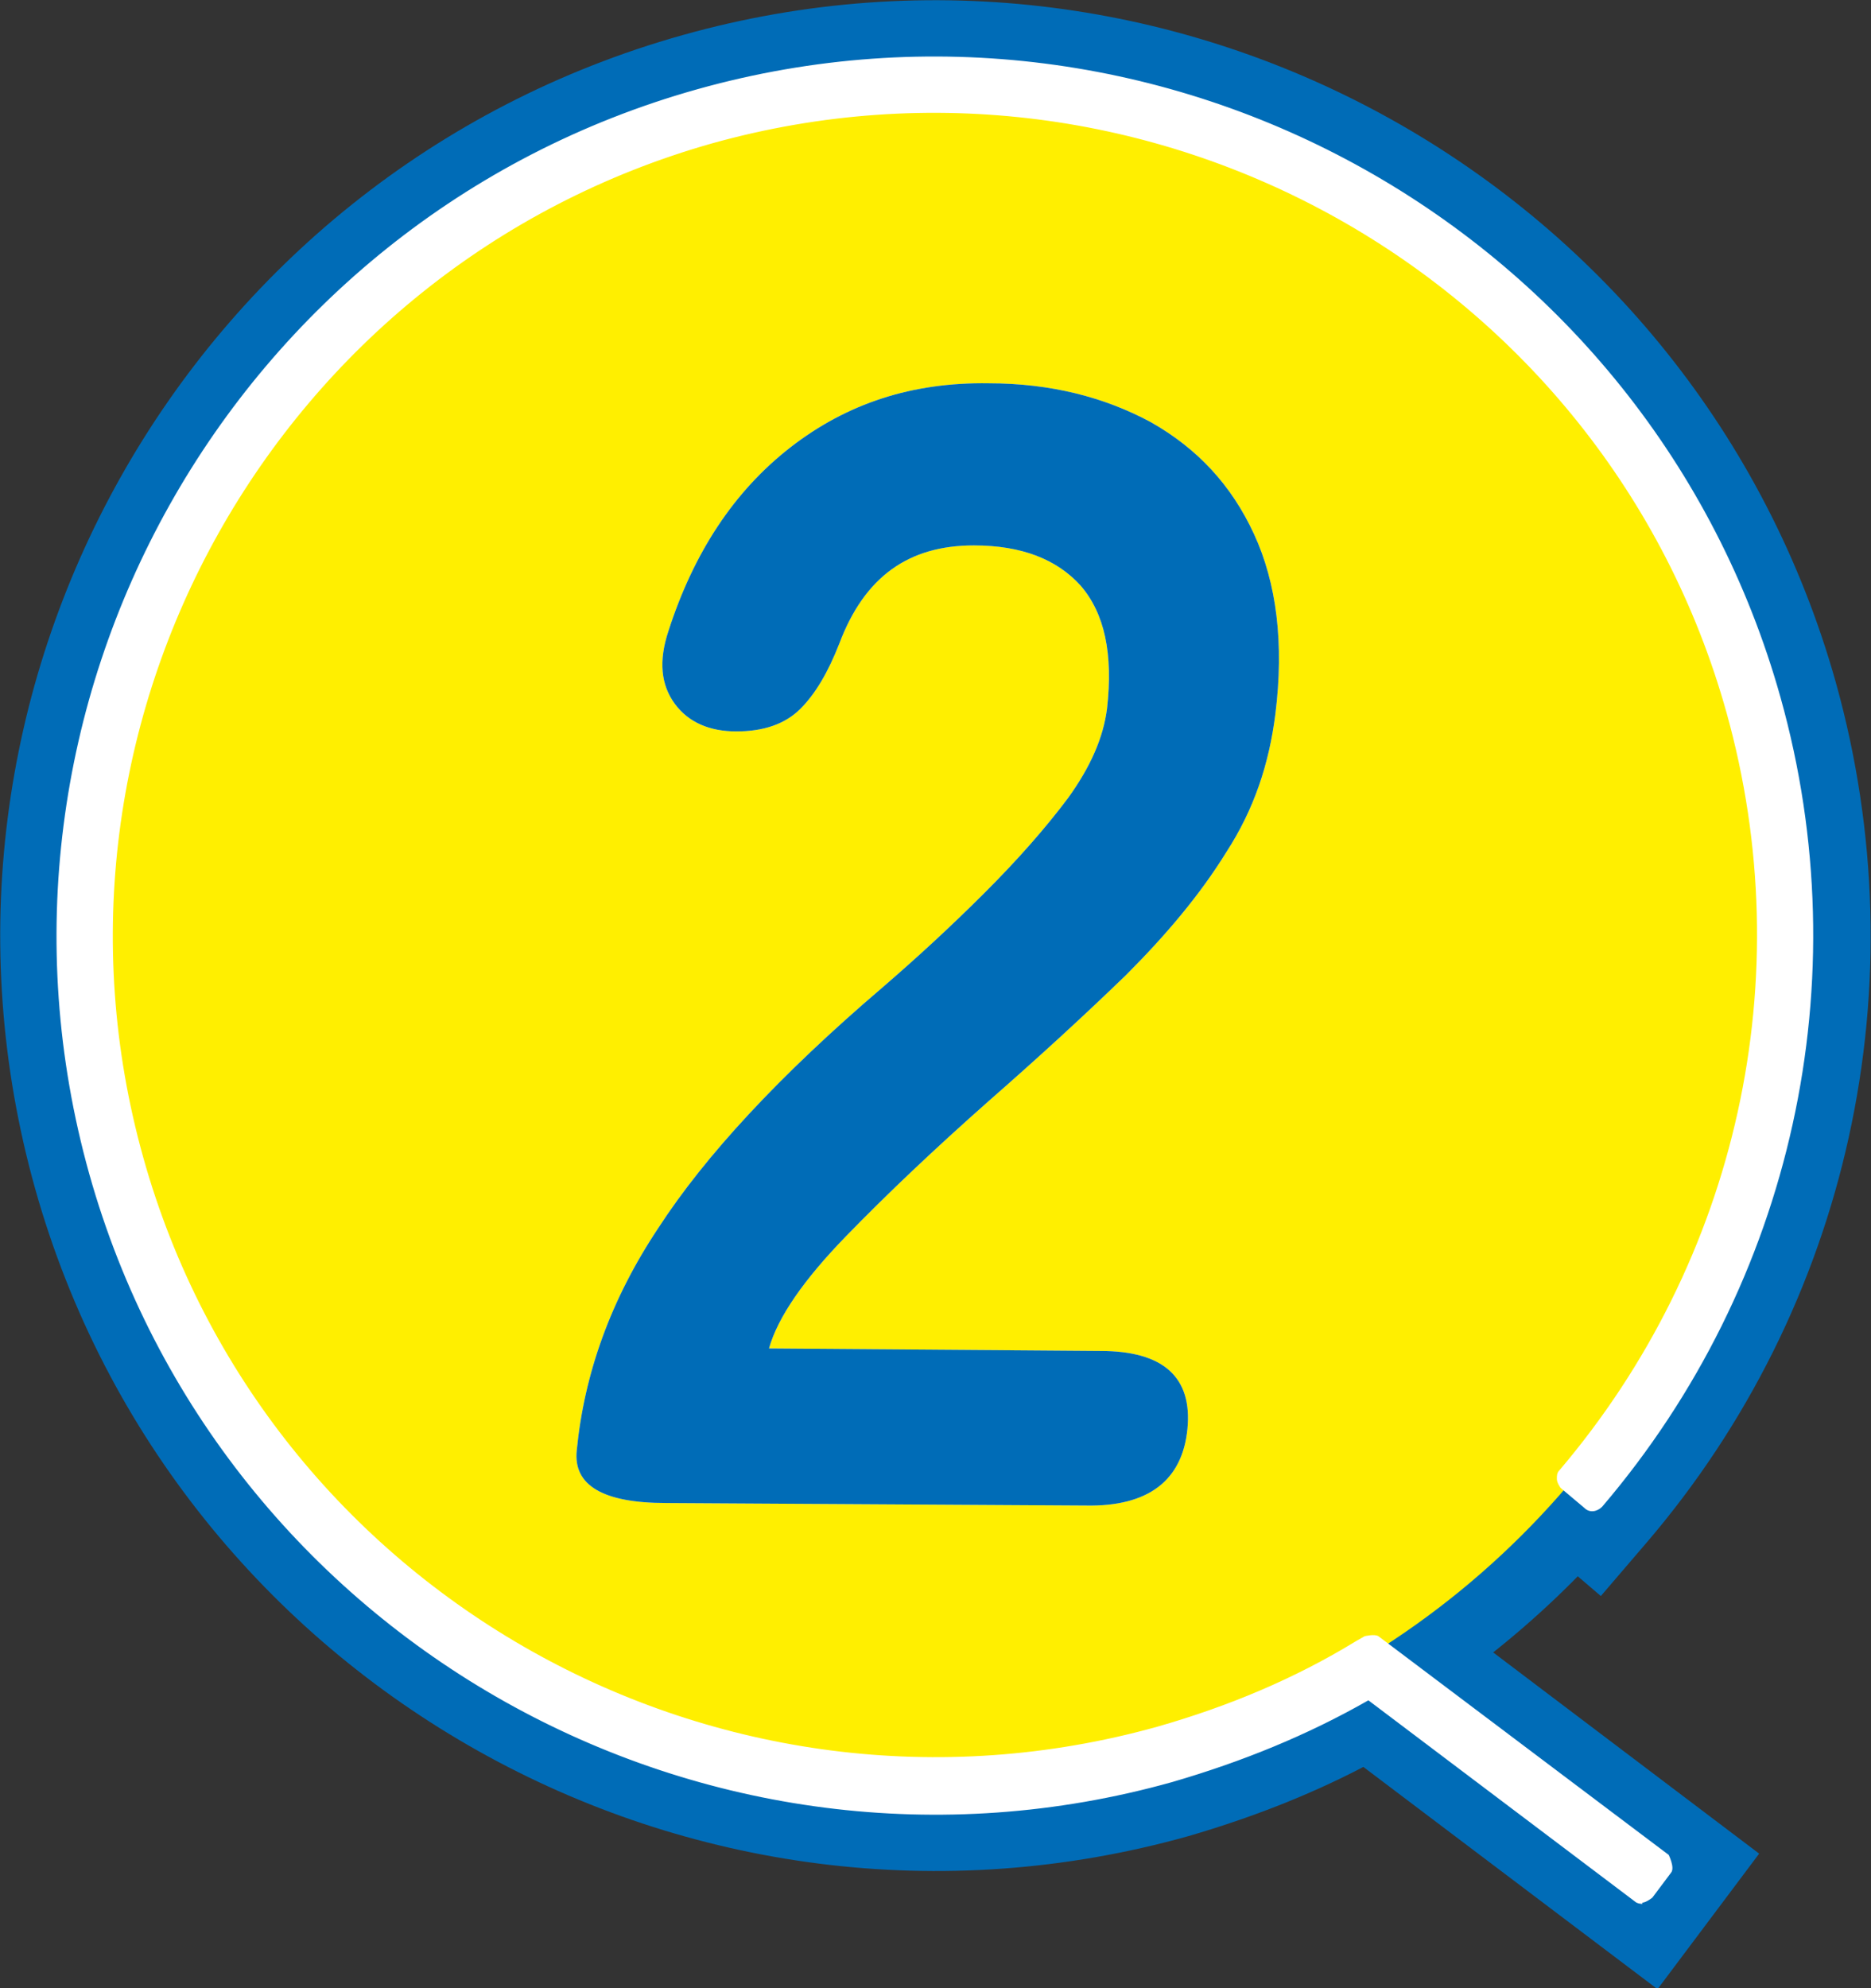
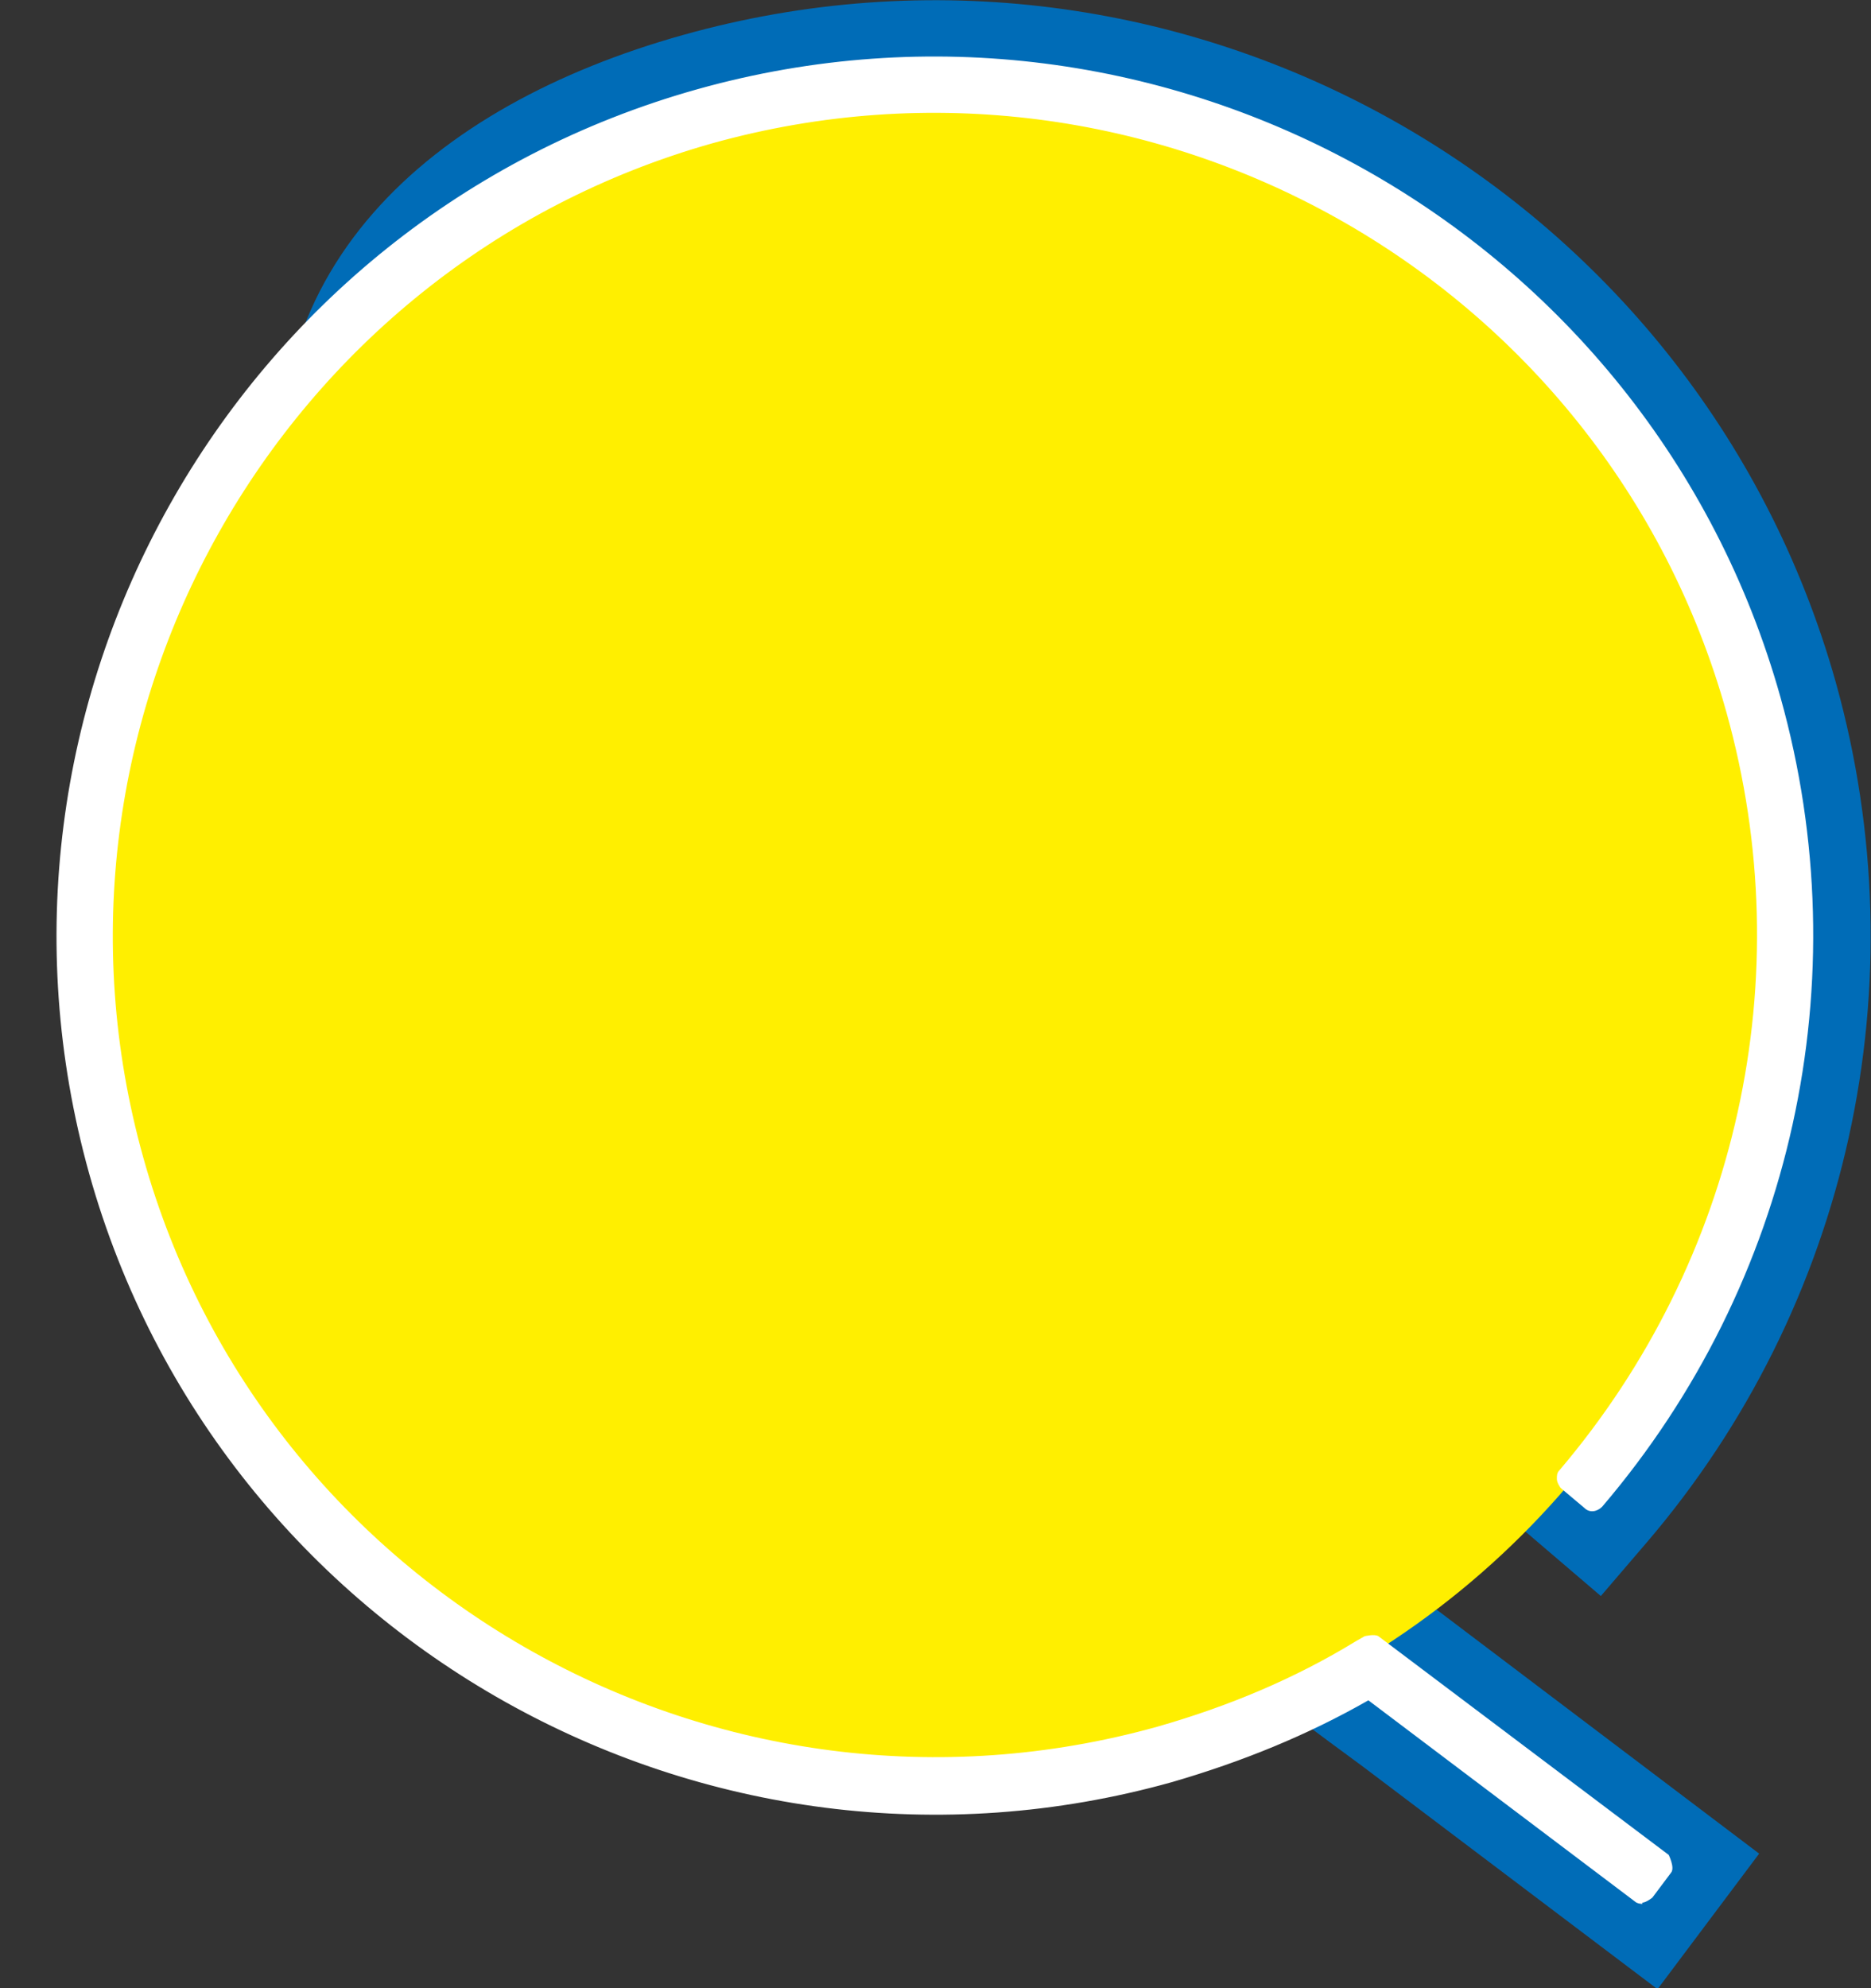
<svg xmlns="http://www.w3.org/2000/svg" id="_レイヤー_2" data-name="レイヤー 2" viewBox="0 0 14.89 15.82">
  <rect x="0" y="0" width="14.89" height="15.82" fill="#333333" stroke="none" />
  <defs>
    <style>
      .cls-1 {
        fill: #ffef00;
      }

      .cls-2 {
        fill: #fff;
      }

      .cls-3 {
        fill: #006cb7;
      }
    </style>
  </defs>
  <g id="_レイヤー_1-2" data-name="レイヤー 1">
    <g>
      <g>
        <g>
-           <path class="cls-3" d="M7.38,14.72C3.38,14.72.12,11.46.12,7.46S3.38.2,7.38.2s7.26,3.26,7.26,7.26-3.26,7.26-7.26,7.26ZM7.38,1.3C3.98,1.3,1.22,4.06,1.22,7.46s2.76,6.16,6.16,6.16,6.16-2.76,6.16-6.16S10.78,1.3,7.38,1.3Z" />
-           <path class="cls-3" d="M13.18,15.82l-2.33-1.76c-.44.23-.91.41-1.39.55-3.95,1.11-8.07-1.2-9.18-5.15C-.83,5.5,1.48,1.39,5.43.28c3.95-1.11,8.07,1.2,9.18,5.15.67,2.4.11,4.96-1.51,6.85l-.36.42-1.03-.88.36-.42c1.33-1.55,1.79-3.65,1.24-5.61-.91-3.23-4.28-5.13-7.51-4.22C2.56,2.49.67,5.86,1.58,9.09c.91,3.23,4.28,5.12,7.51,4.22.52-.15,1.01-.36,1.47-.63l.32-.19.37.18,2.75,2.08-.81,1.08Z" />
+           <path class="cls-3" d="M13.18,15.82l-2.33-1.76C-.83,5.5,1.48,1.39,5.43.28c3.95-1.11,8.07,1.2,9.18,5.15.67,2.4.11,4.96-1.51,6.85l-.36.42-1.03-.88.36-.42c1.33-1.55,1.79-3.65,1.24-5.61-.91-3.23-4.28-5.13-7.51-4.22C2.56,2.49.67,5.86,1.58,9.09c.91,3.23,4.28,5.12,7.51,4.22.52-.15,1.01-.36,1.47-.63l.32-.19.37.18,2.75,2.08-.81,1.08Z" />
        </g>
        <g>
          <circle class="cls-1" cx="7.38" cy="7.46" r="6.71" transform="translate(-.77 14.08) rotate(-84.4)" />
          <g>
            <path class="cls-2" d="M13.07,15.05l-2.18-1.64c-.5.29-1.03.51-1.59.67-3.66,1.03-7.47-1.11-8.5-4.77C-.22,5.65,1.92,1.83,5.58.81c3.66-1.03,7.47,1.11,8.5,4.77.62,2.22.1,4.59-1.4,6.35l-.19-.16c1.45-1.69,1.95-3.98,1.35-6.12C12.85,2.12,9.18.06,5.65,1.05,2.12,2.04.06,5.71,1.05,9.24c.99,3.52,4.66,5.59,8.19,4.6.56-.16,1.1-.39,1.6-.69l.07-.04,2.31,1.74-.15.2Z" />
            <path class="cls-2" d="M13.07,15.15s-.04,0-.06-.02l-2.12-1.6c-.49.28-1.01.49-1.56.65-3.71,1.04-7.58-1.13-8.62-4.84C-.33,5.62,1.84,1.75,5.55.71c3.71-1.04,7.58,1.13,8.62,4.84.63,2.25.1,4.66-1.42,6.44-.04.04-.1.05-.14.01l-.19-.16s-.03-.04-.03-.07,0-.05.02-.07c1.42-1.67,1.92-3.92,1.33-6.03C12.77,2.2,9.15.17,5.67,1.14,2.2,2.12.17,5.74,1.14,9.21c.97,3.47,4.59,5.5,8.07,4.53.56-.16,1.09-.38,1.58-.68l.07-.04s.08-.02.11,0l2.31,1.74s.05.1.02.14l-.15.2s-.05.04-.08.04ZM10.9,13.31s.04,0,.06.02l2.1,1.58.03-.04-2.18-1.64h-.02c-.51.31-1.05.54-1.63.7-3.58,1-7.31-1.09-8.31-4.67C-.05,5.69,2.04,1.96,5.62.95,9.2-.05,12.93,2.04,13.94,5.62c.6,2.14.11,4.42-1.31,6.13l.04.03c1.43-1.72,1.92-4.02,1.32-6.18C12.97,2,9.21-.11,5.61.9,2,1.92-.11,5.67.9,9.28c1.01,3.61,4.77,5.72,8.38,4.7.55-.15,1.08-.38,1.57-.66.02,0,.03-.01.05-.01Z" />
          </g>
        </g>
      </g>
      <g>
-         <path class="cls-2" d="M5.3,11.96c-.5,0-.74-.14-.71-.42.06-.61.27-1.2.65-1.77.37-.57.96-1.21,1.78-1.91.29-.25.56-.5.82-.76.26-.26.48-.51.66-.75.18-.25.28-.48.31-.71.05-.44-.02-.76-.21-.98-.19-.21-.47-.32-.85-.32-.52,0-.87.25-1.07.78-.09.23-.19.4-.31.52-.12.12-.29.18-.51.18-.21,0-.38-.07-.49-.22s-.13-.34-.05-.58c.2-.62.52-1.11.97-1.46.45-.35.97-.52,1.58-.51.49,0,.92.11,1.29.31.37.21.64.5.82.89.18.39.24.87.17,1.43-.05.4-.17.76-.39,1.1-.21.34-.48.66-.8.98-.32.31-.69.65-1.09,1-.43.38-.81.74-1.14,1.08-.33.34-.54.64-.61.89l2.64.02c.5,0,.73.21.69.62-.04.41-.31.62-.81.61l-3.34-.02Z" />
-         <path class="cls-3" d="M5.3,11.96c-.5,0-.74-.14-.71-.42.06-.61.27-1.2.65-1.77.37-.57.96-1.21,1.78-1.91.29-.25.56-.5.82-.76.26-.26.48-.51.66-.75.18-.25.28-.48.31-.71.05-.44-.02-.76-.21-.98-.19-.21-.47-.32-.85-.32-.52,0-.87.25-1.07.78-.09.23-.19.4-.31.52-.12.12-.29.18-.51.18-.21,0-.38-.07-.49-.22s-.13-.34-.05-.58c.2-.62.52-1.11.97-1.46.45-.35.97-.52,1.58-.51.49,0,.92.11,1.29.31.37.21.64.5.82.89.18.39.24.87.17,1.43-.05.4-.17.76-.39,1.1-.21.34-.48.66-.8.98-.32.31-.69.65-1.09,1-.43.38-.81.74-1.14,1.08-.33.34-.54.64-.61.89l2.64.02c.5,0,.73.21.69.62-.04.41-.31.62-.81.61l-3.34-.02Z" />
-       </g>
+         </g>
    </g>
  </g>
</svg>